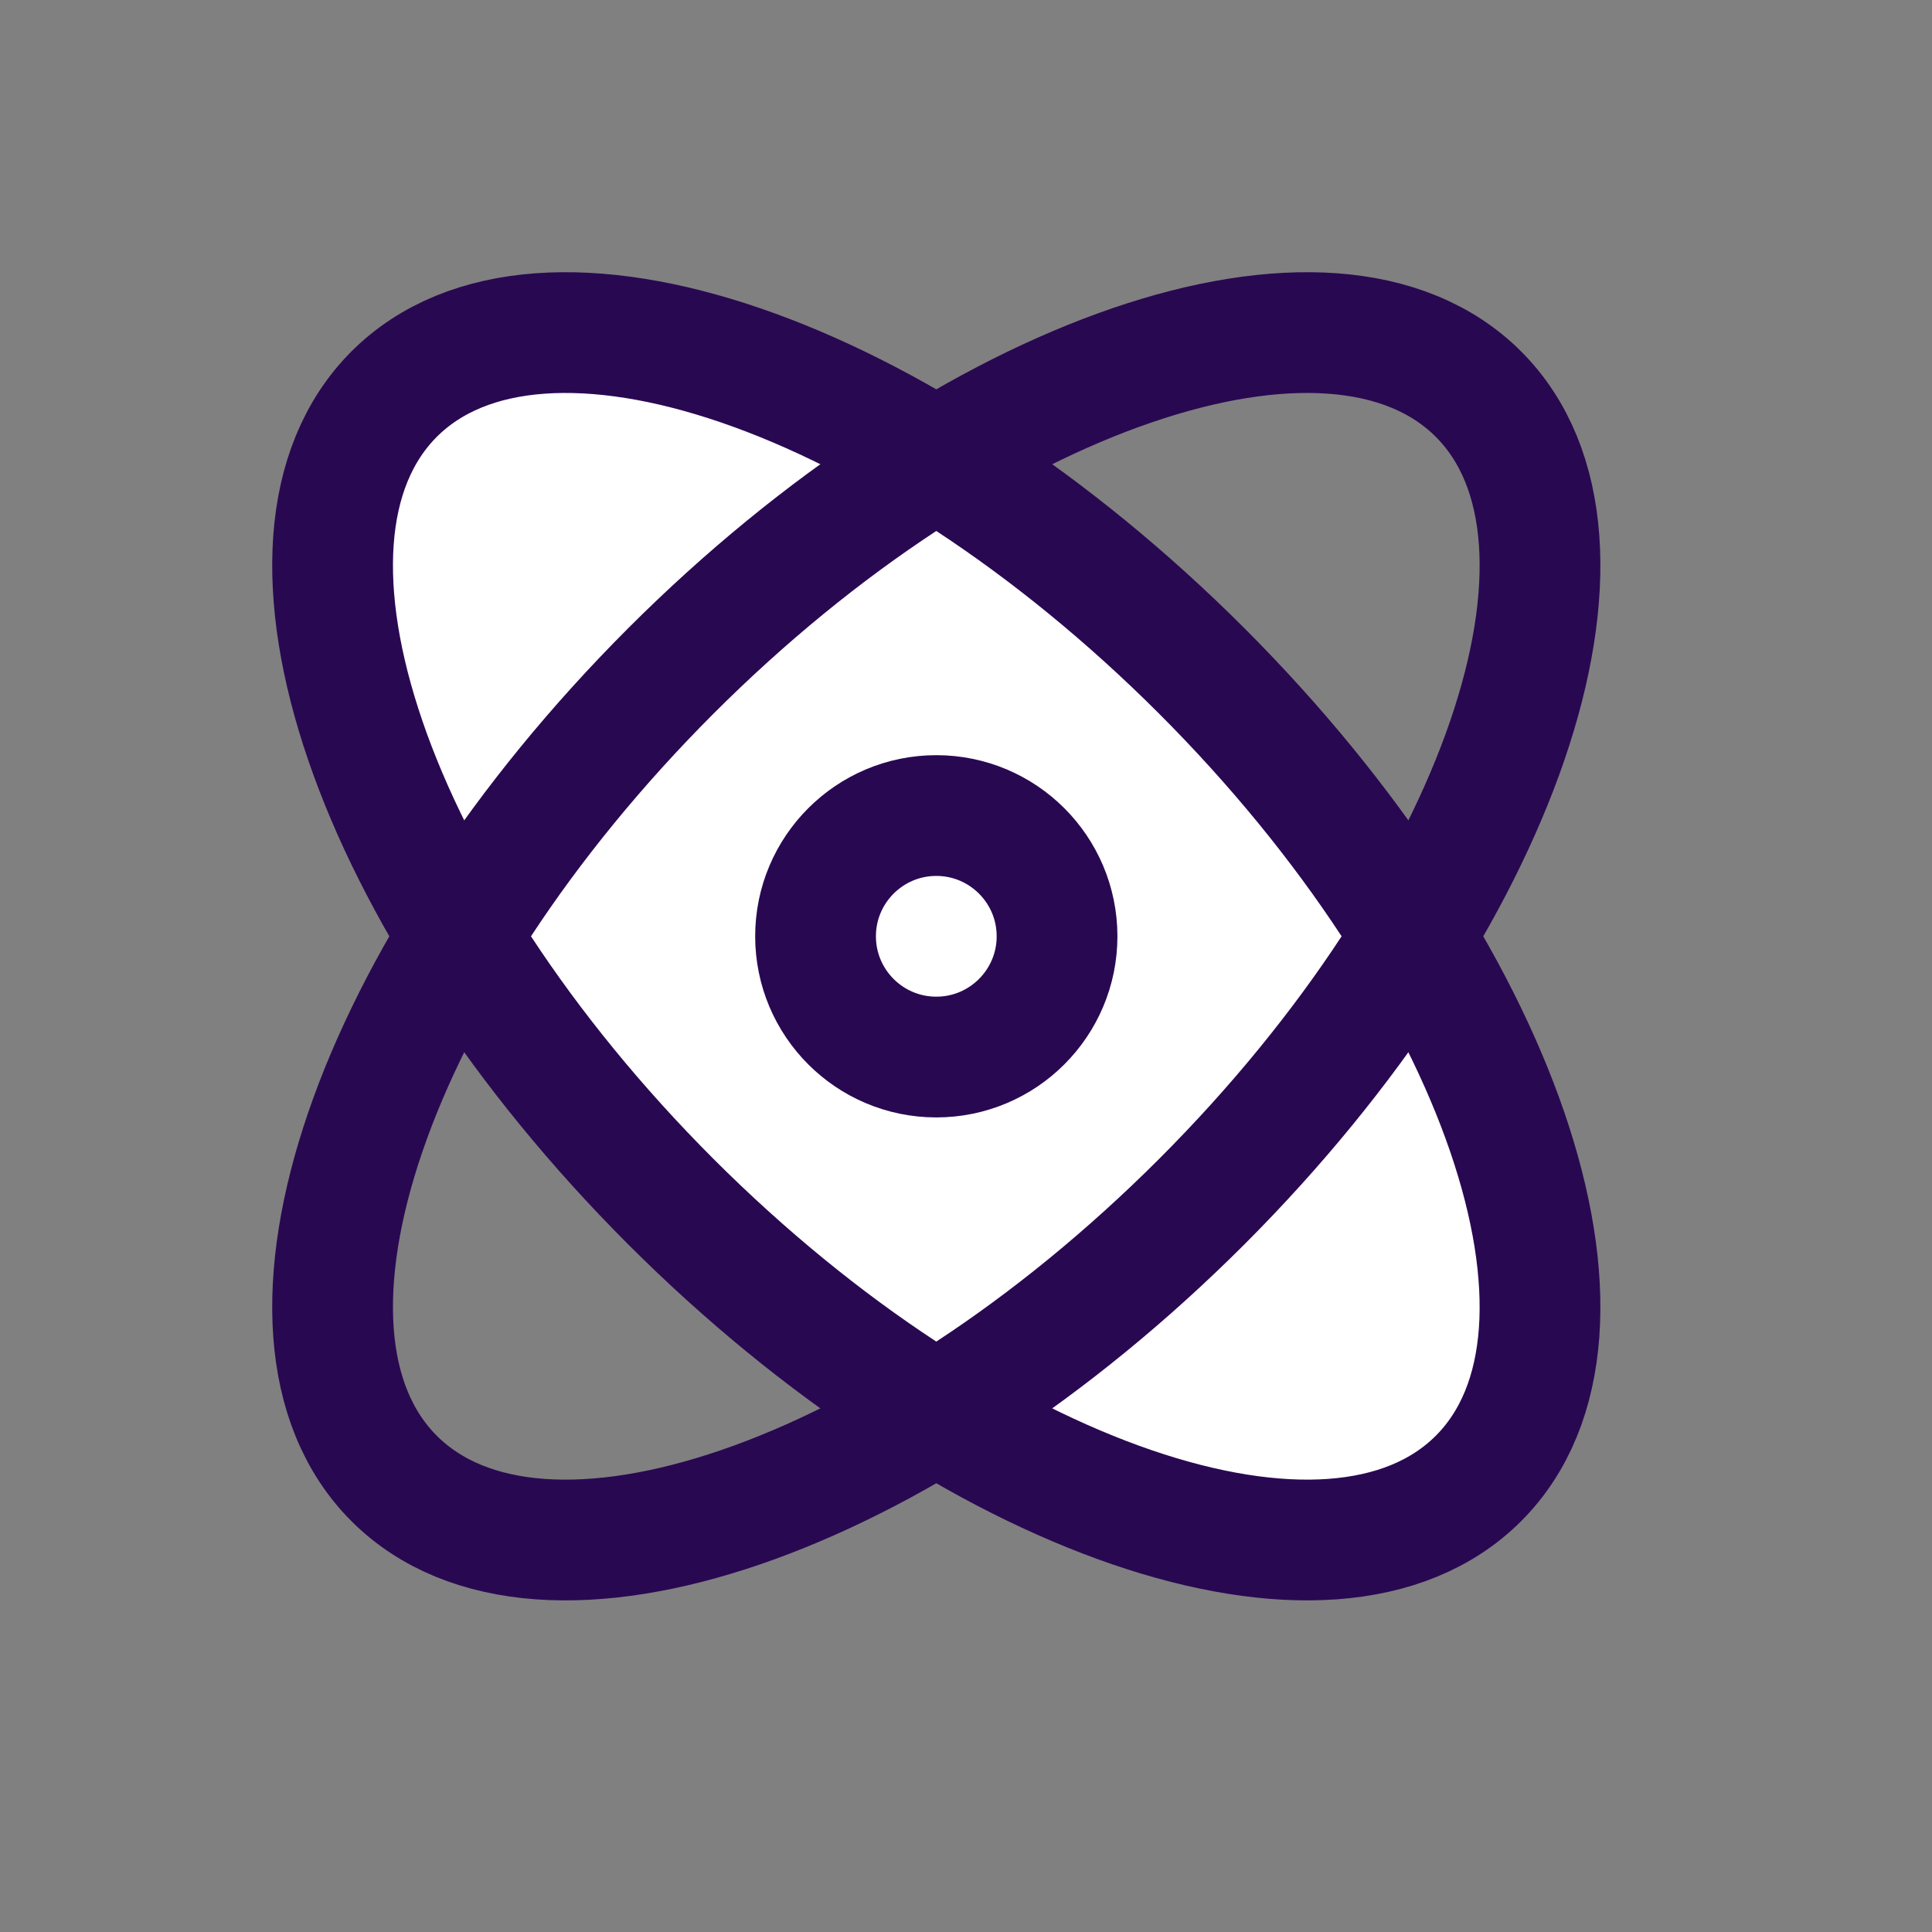
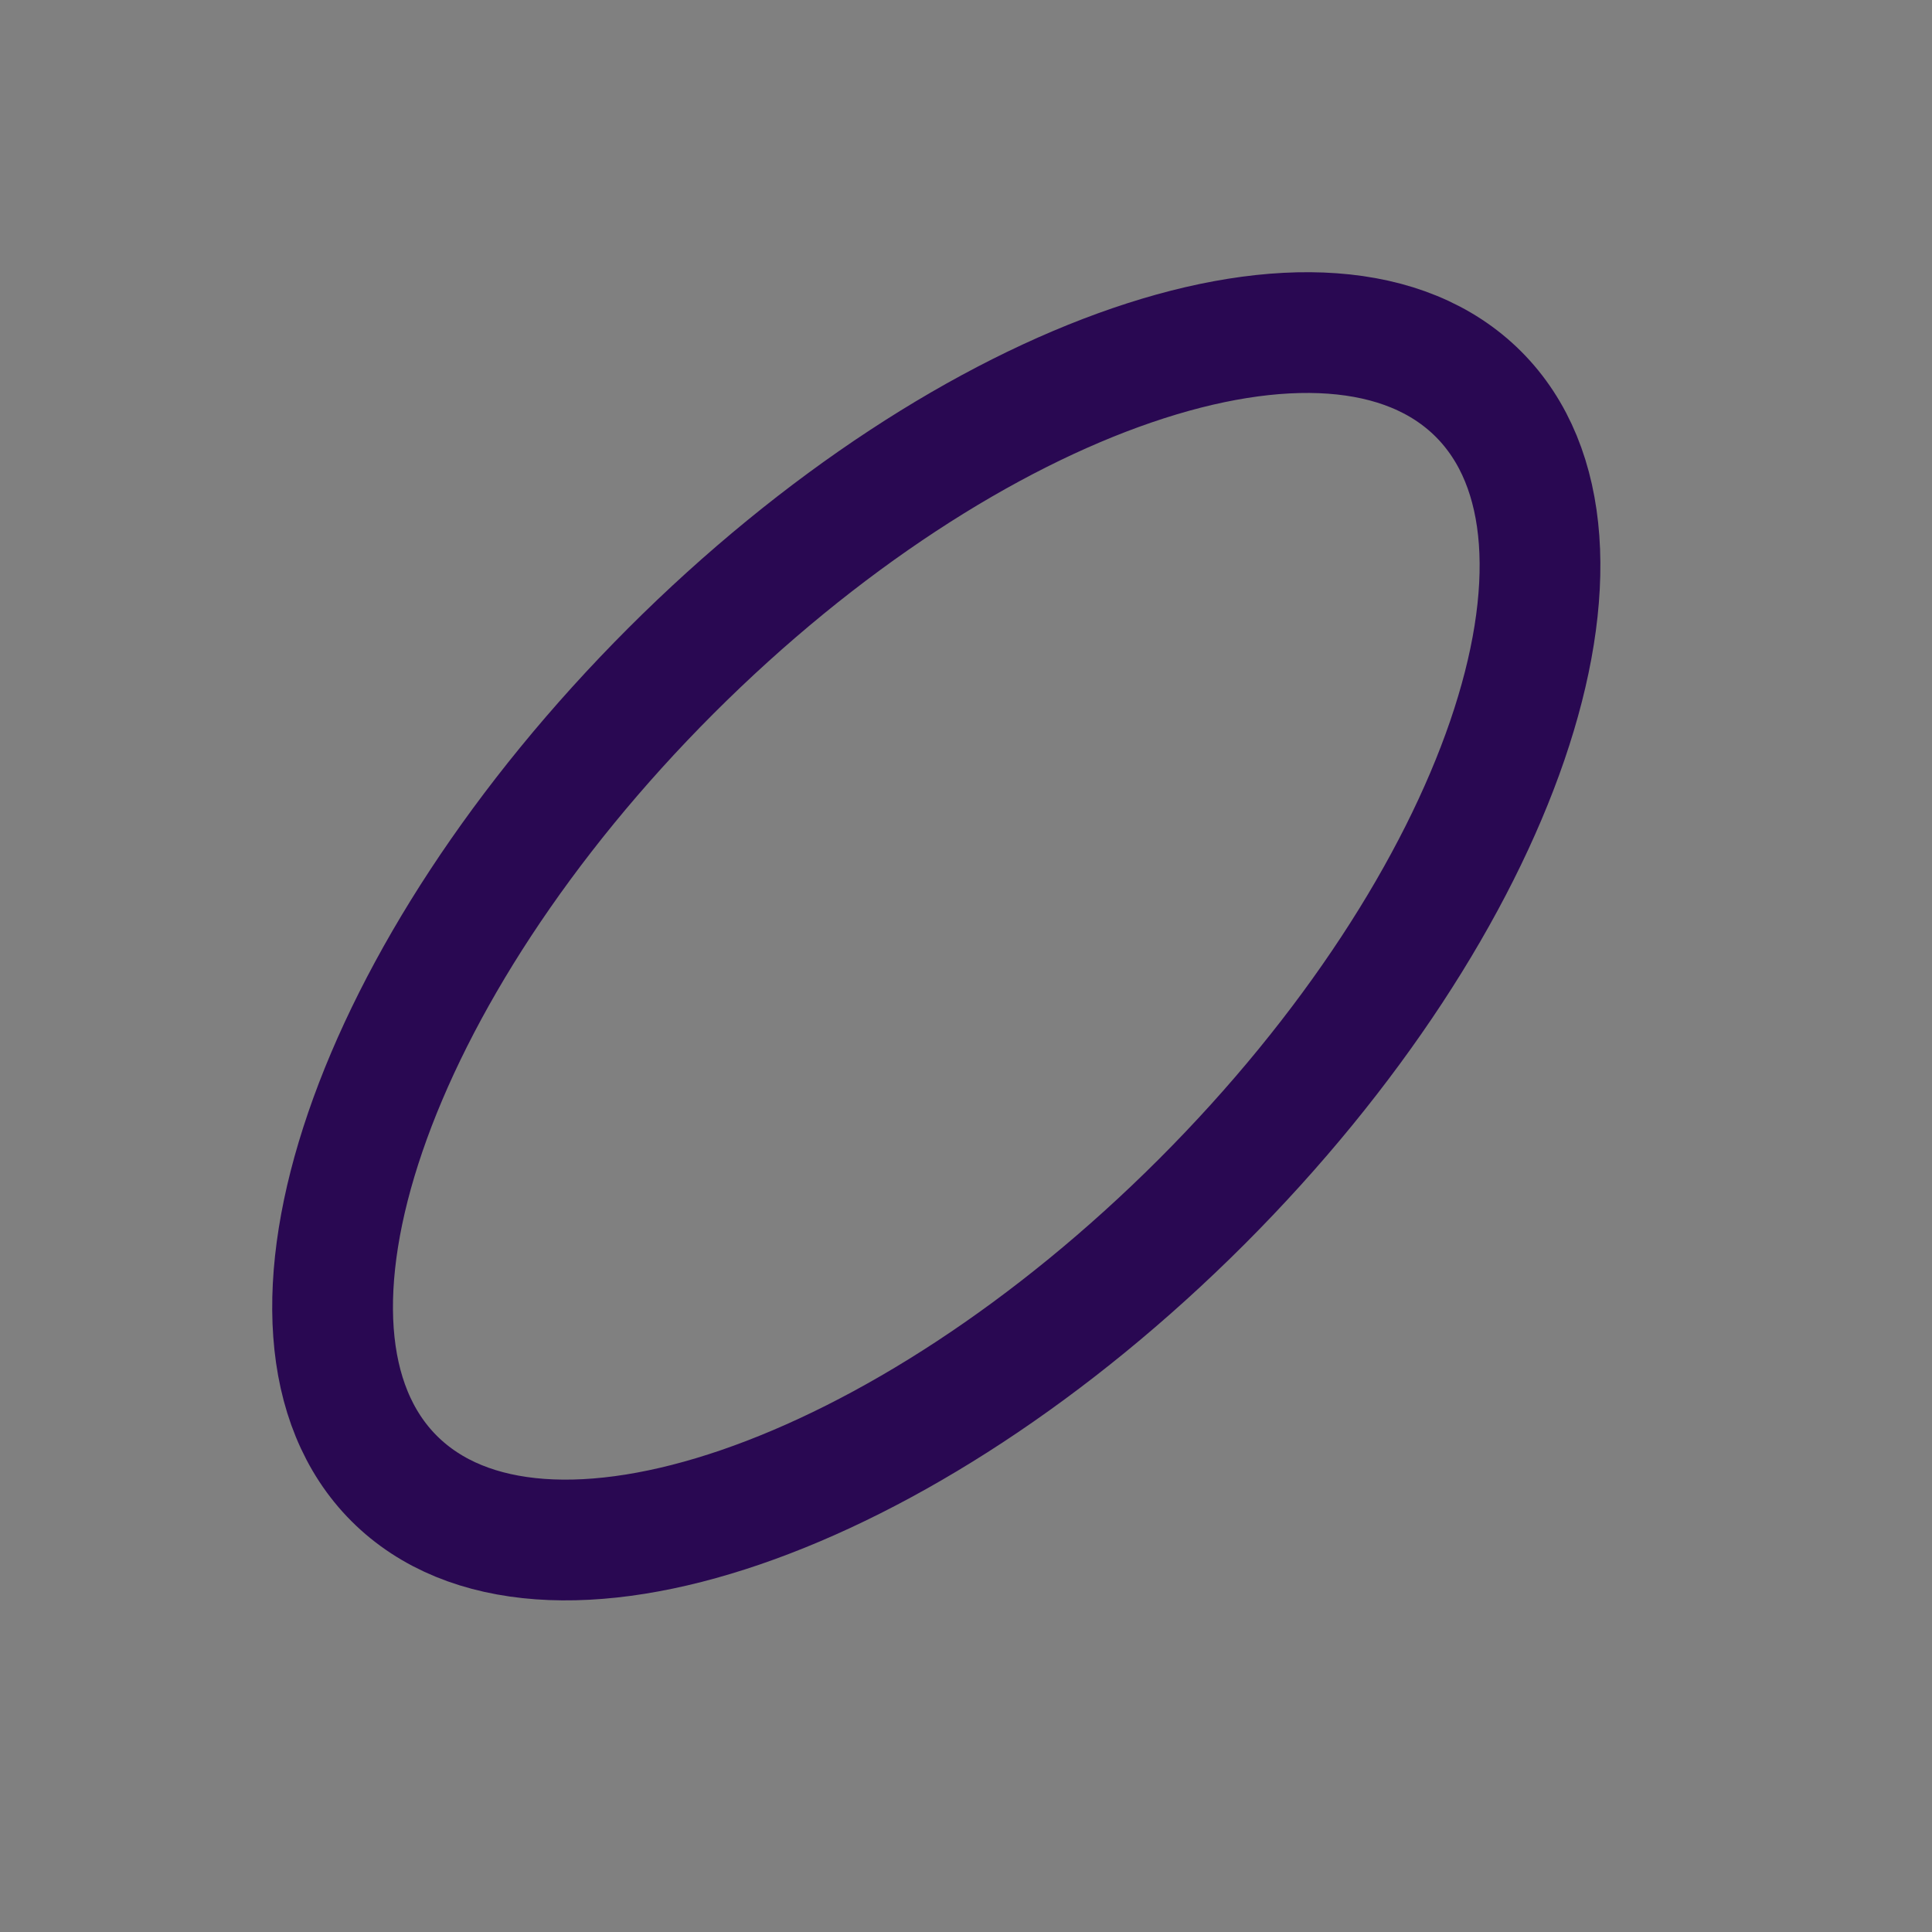
<svg xmlns="http://www.w3.org/2000/svg" width="16" height="16" viewBox="0 0 16 16" fill="none">
  <rect x="0" y="0" width="16" height="16" fill="#808080" stroke="none" />
-   <path d="M12.244 12.244C13.457 11.03 12.431 8.036 9.952 5.556C7.472 3.077 4.478 2.051 3.264 3.264C2.051 4.478 3.077 7.472 5.556 9.952C8.036 12.431 11.03 13.457 12.244 12.244Z" fill="white" stroke="#290852" stroke-linecap="round" stroke-linejoin="round" />
  <path d="M9.952 9.952C12.431 7.472 13.457 4.478 12.244 3.264C11.03 2.051 8.036 3.077 5.556 5.556C3.077 8.036 2.051 11.03 3.264 12.244C4.478 13.457 7.472 12.431 9.952 9.952Z" stroke="#290852" stroke-linecap="round" stroke-linejoin="round" />
-   <path d="M7.754 8.754C8.306 8.754 8.754 8.306 8.754 7.754C8.754 7.202 8.306 6.754 7.754 6.754C7.202 6.754 6.754 7.202 6.754 7.754C6.754 8.306 7.202 8.754 7.754 8.754Z" fill="white" stroke="#290852" stroke-linecap="round" stroke-linejoin="round" />
</svg>